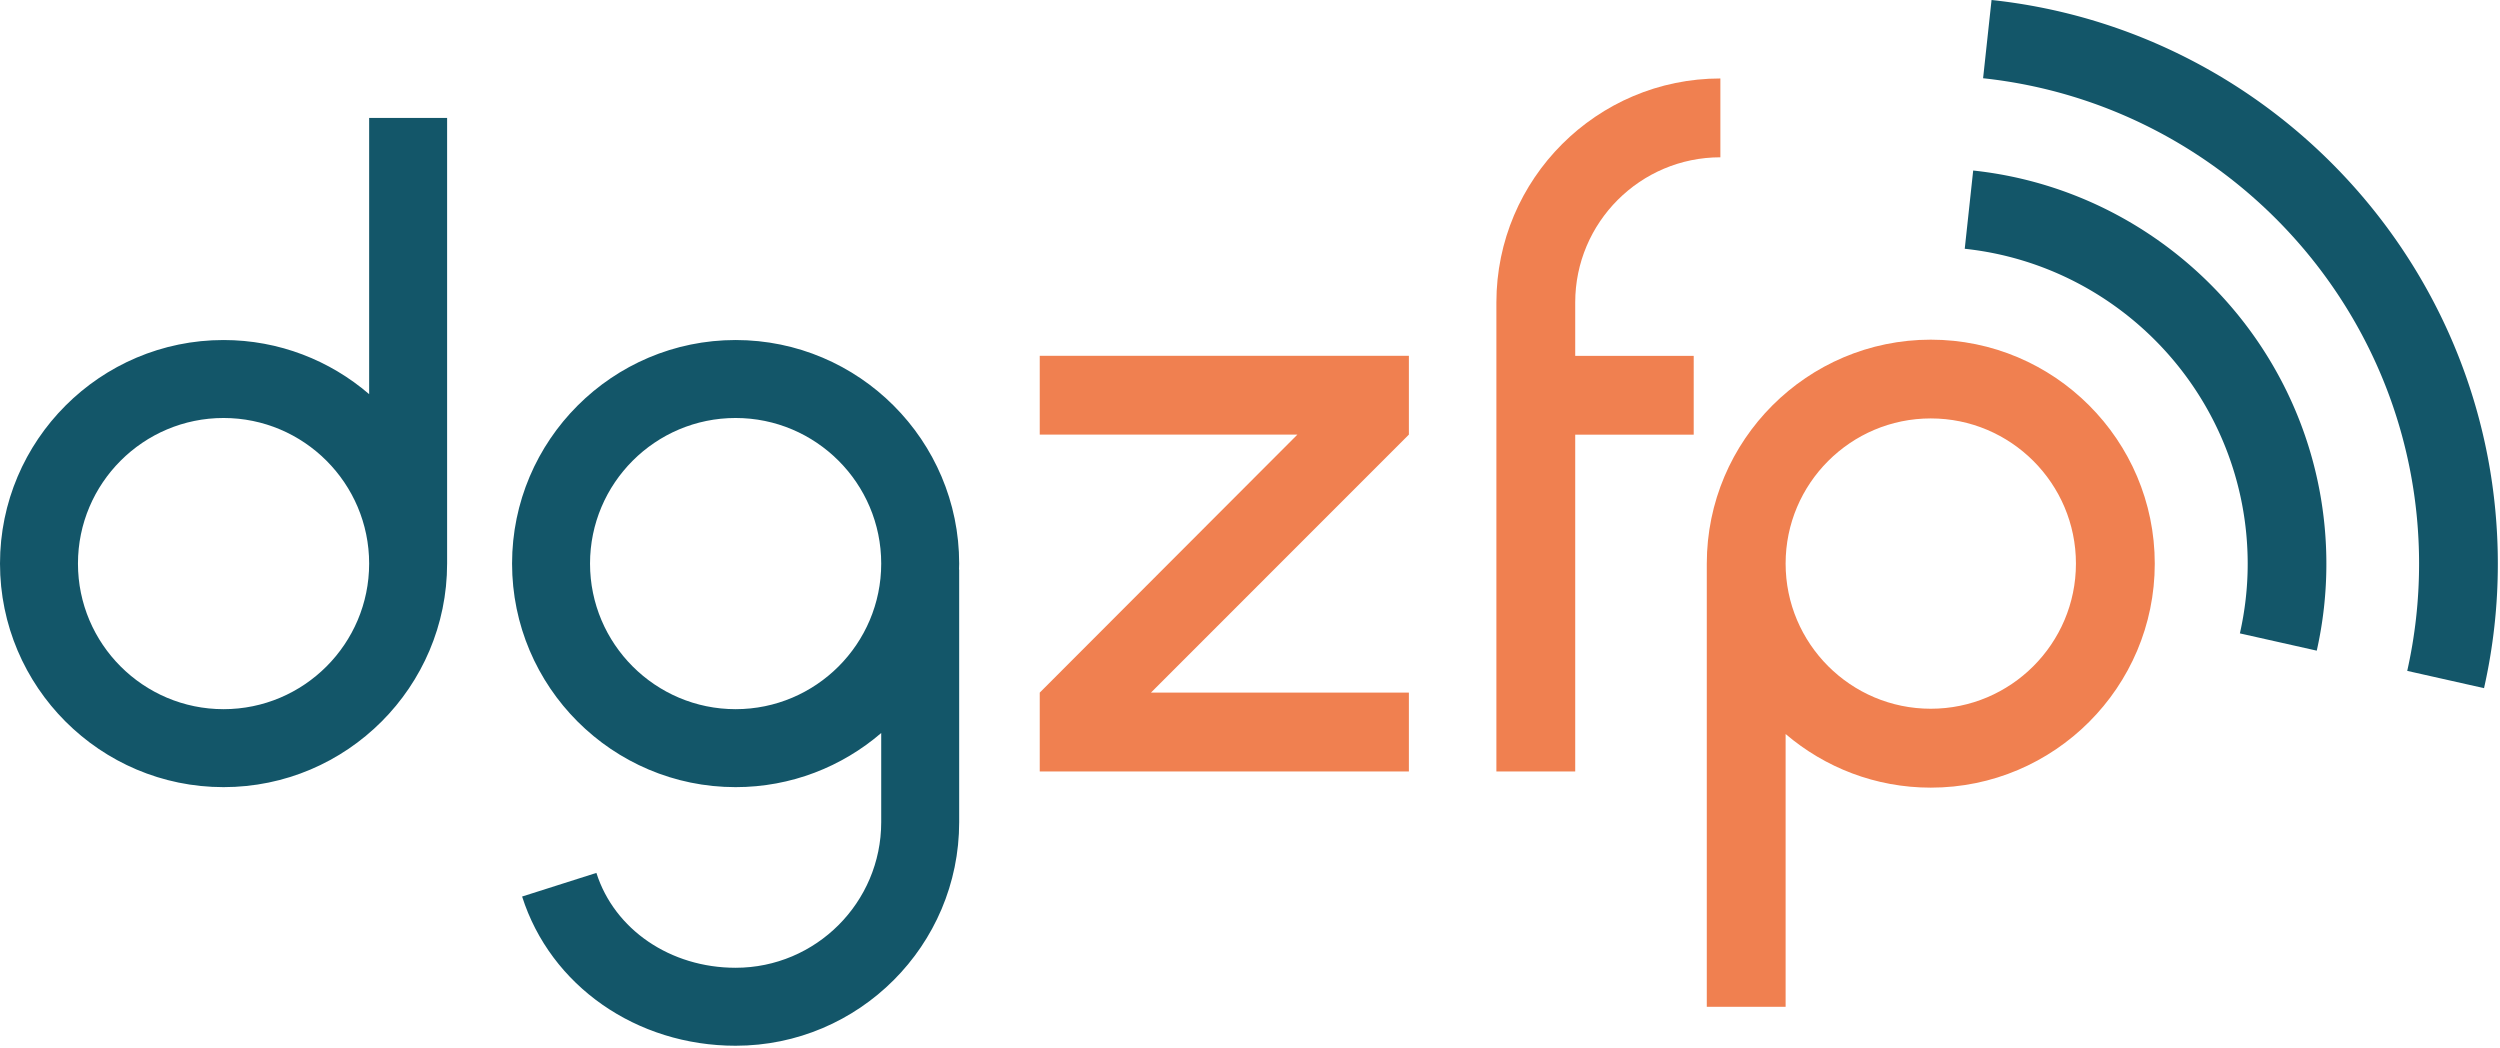
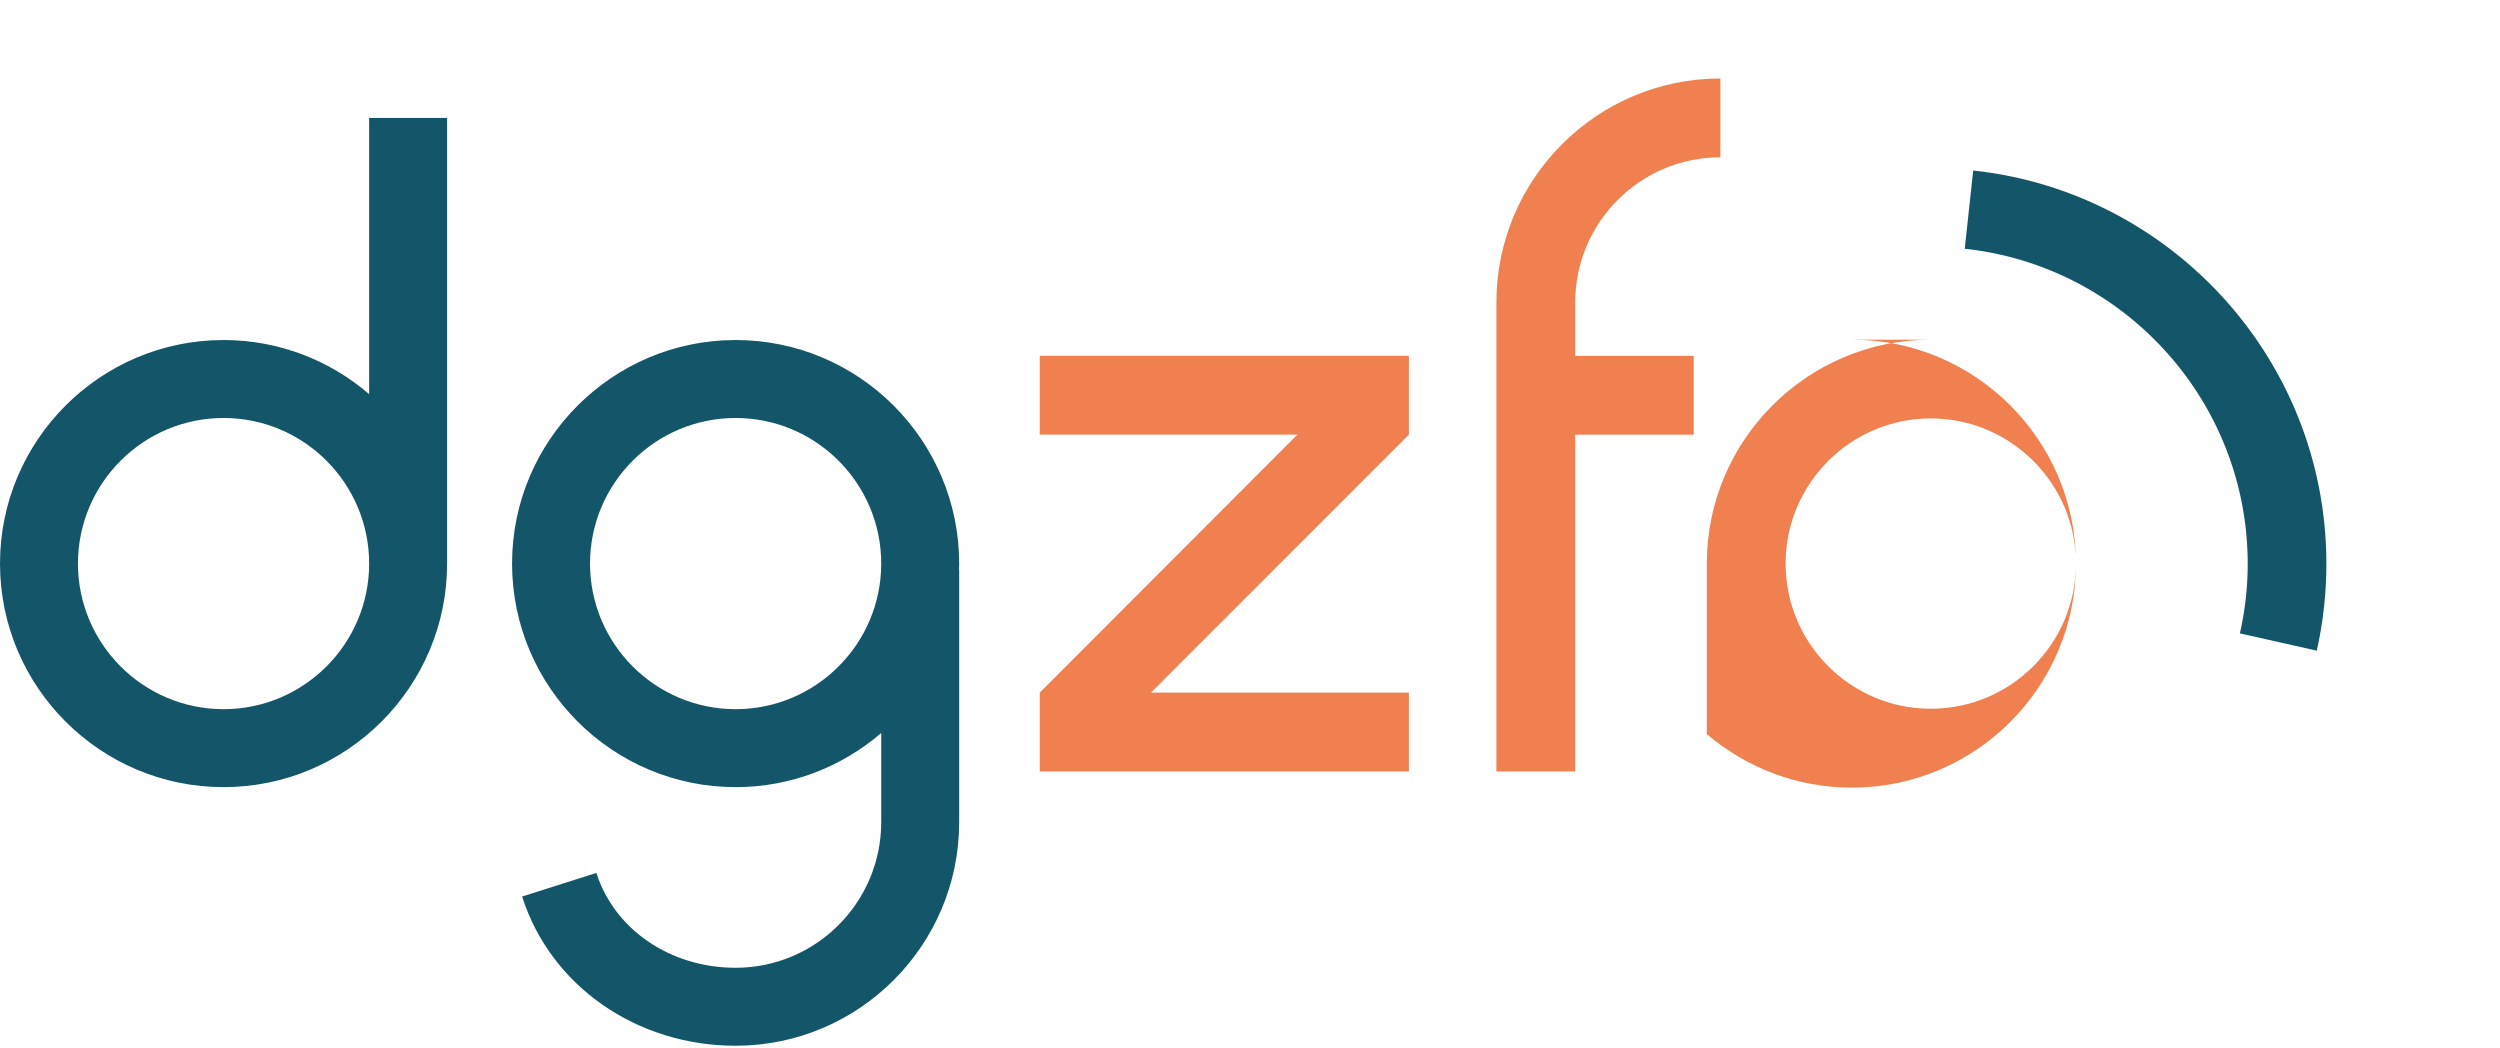
<svg xmlns="http://www.w3.org/2000/svg" xml:space="preserve" fill-rule="evenodd" stroke-linejoin="round" stroke-miterlimit="2" clip-rule="evenodd" viewBox="0 0 346 145">
  <path fill="#135669" fill-rule="nonzero" d="M51.09 54.55c-5.42-4.66-12.46-7.49-20.15-7.49C13.88 47.06 0 60.94 0 78c0 17.06 13.88 30.94 30.94 30.94C48 108.94 61.88 95.06 61.88 78V16.32H51.09v38.24-.01Zm-20.15 43.6c-11.11 0-20.15-9.04-20.15-20.15s9.04-20.15 20.15-20.15S51.09 66.89 51.09 78s-9.04 20.15-20.15 20.15Zm70.87-51.09c-17.06 0-30.94 13.88-30.94 30.94 0 17.06 13.88 30.94 30.94 30.94 7.69 0 14.73-2.83 20.15-7.49v12.34c0 11.11-9.04 20.15-20.15 20.15-9.03 0-16.77-5.28-19.27-13.13l-10.28 3.27c3.93 12.35 15.81 20.65 29.55 20.65 17.06 0 30.94-13.88 30.94-30.94V78.82h-.02c0-.27.02-.55.02-.82 0-17.06-13.88-30.94-30.94-30.94Zm0 51.09c-11.11 0-20.15-9.04-20.15-20.15s9.04-20.15 20.15-20.15 20.15 9.04 20.15 20.15-9.04 20.15-20.15 20.15Z" />
-   <path fill="#f08050" fill-rule="nonzero" d="M218.01 41.86c0-11.08 9.01-20.09 20.09-20.09V10.86c-17.09 0-31 13.91-31 31v64.91h10.91V60.16h16.4V49.25h-16.4v-7.39ZM143.9 60.15h35.66L143.9 95.86v10.91h51.09V95.86h-35.7l35.7-35.71V49.24H143.9v10.91Zm123.32-13.14c-17.09 0-31 13.91-31 31v61.33h10.91v-37.75c5.42 4.62 12.43 7.42 20.09 7.42 17.09 0 31-13.91 31-31s-13.91-31-31-31Zm0 51.08c-11.08 0-20.09-9.01-20.09-20.09s9.01-20.09 20.09-20.09 20.09 9.01 20.09 20.09-9.01 20.09-20.09 20.09Z" />
-   <path fill="#135669" fill-rule="nonzero" d="m275.63 0-1.17 10.83c33.87 3.63 60.34 32.38 60.34 67.2 0 5.09-.57 10.05-1.64 14.82l10.63 2.39a78.12 78.12 0 0 0 1.91-17.21c0-40.44-30.74-73.82-70.07-78.03Z" />
+   <path fill="#f08050" fill-rule="nonzero" d="M218.01 41.86c0-11.08 9.01-20.09 20.09-20.09V10.86c-17.09 0-31 13.91-31 31v64.91h10.91V60.16h16.4V49.25h-16.4v-7.39ZM143.9 60.15h35.66L143.9 95.86v10.91h51.09V95.86h-35.7l35.7-35.71V49.24H143.9v10.91Zm123.32-13.14c-17.09 0-31 13.91-31 31v61.33v-37.75c5.42 4.62 12.43 7.42 20.09 7.42 17.09 0 31-13.91 31-31s-13.91-31-31-31Zm0 51.08c-11.08 0-20.09-9.01-20.09-20.09s9.01-20.09 20.09-20.09 20.09 9.01 20.09 20.09-9.01 20.09-20.09 20.09Z" />
  <path fill="#135669" fill-rule="nonzero" d="m273.09 23.59-1.17 10.84c21.98 2.35 39.16 21.01 39.16 43.61 0 3.3-.38 6.52-1.08 9.62l10.64 2.39a54.71 54.71 0 0 0 1.33-12.01c0-28.21-21.45-51.51-48.89-54.44l.01-.01Z" />
</svg>